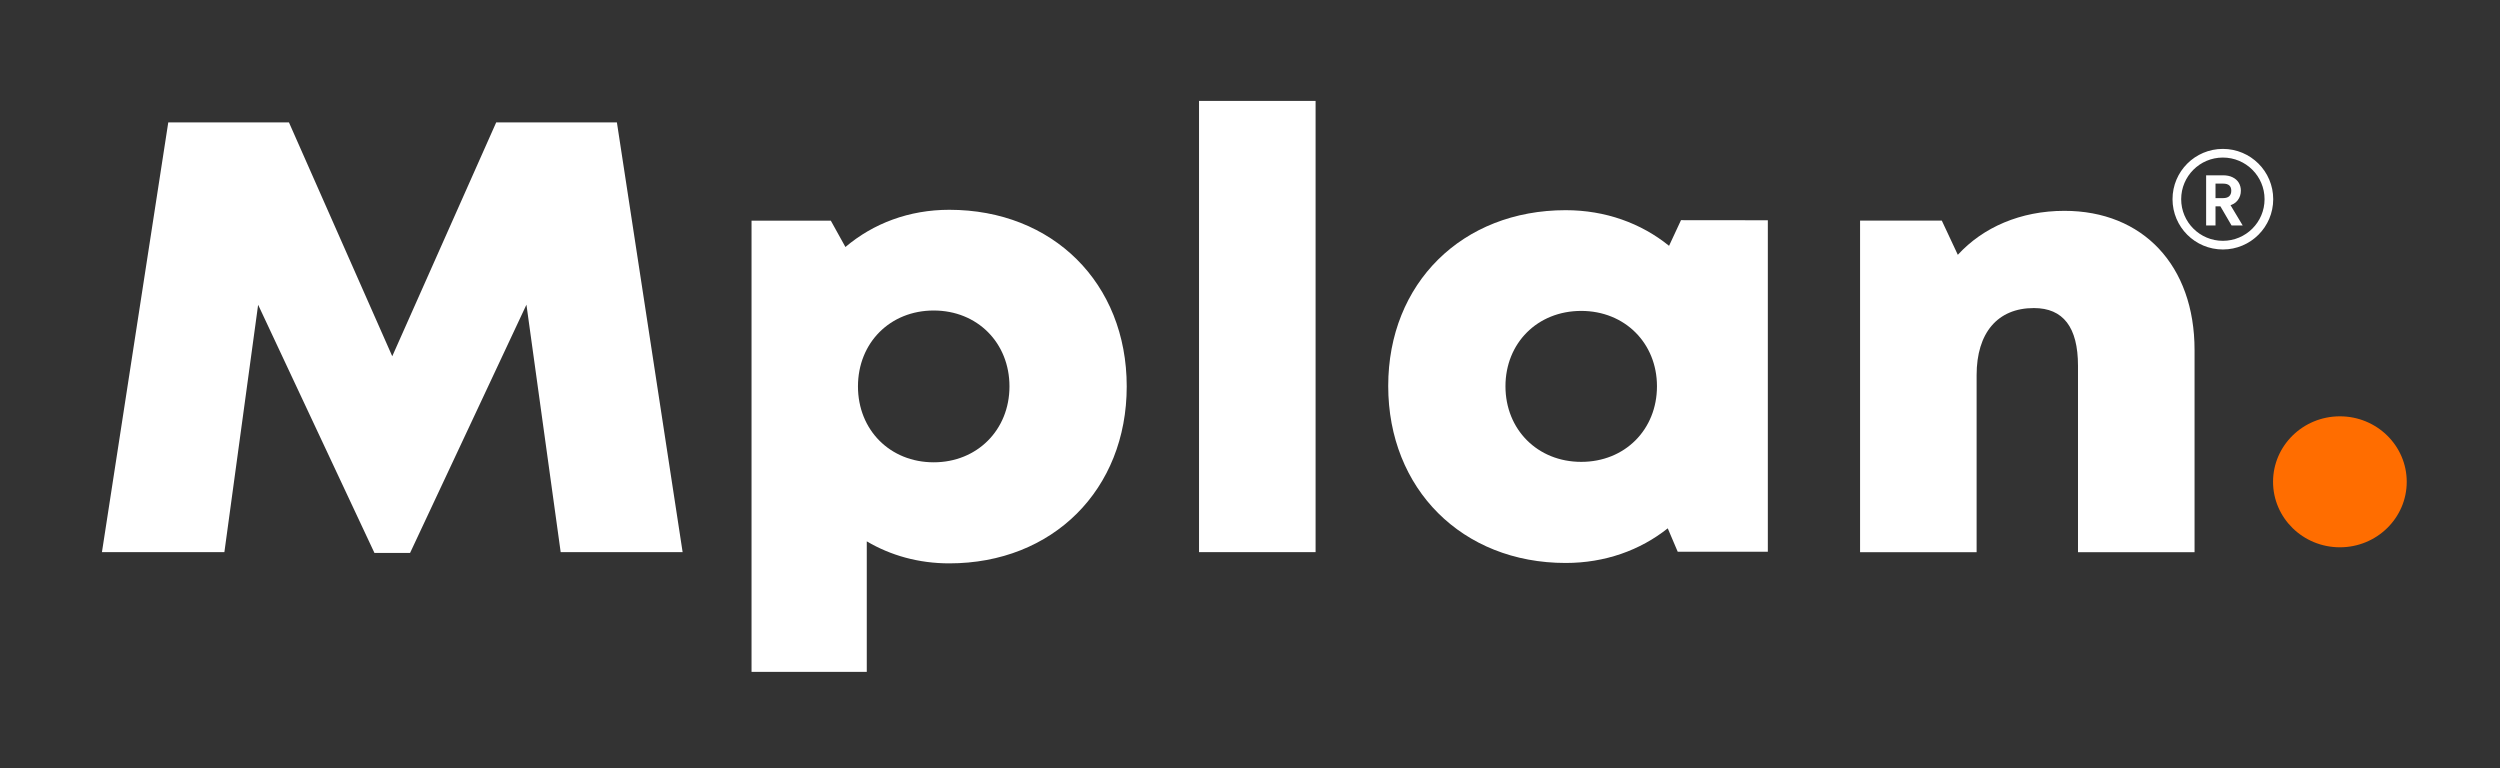
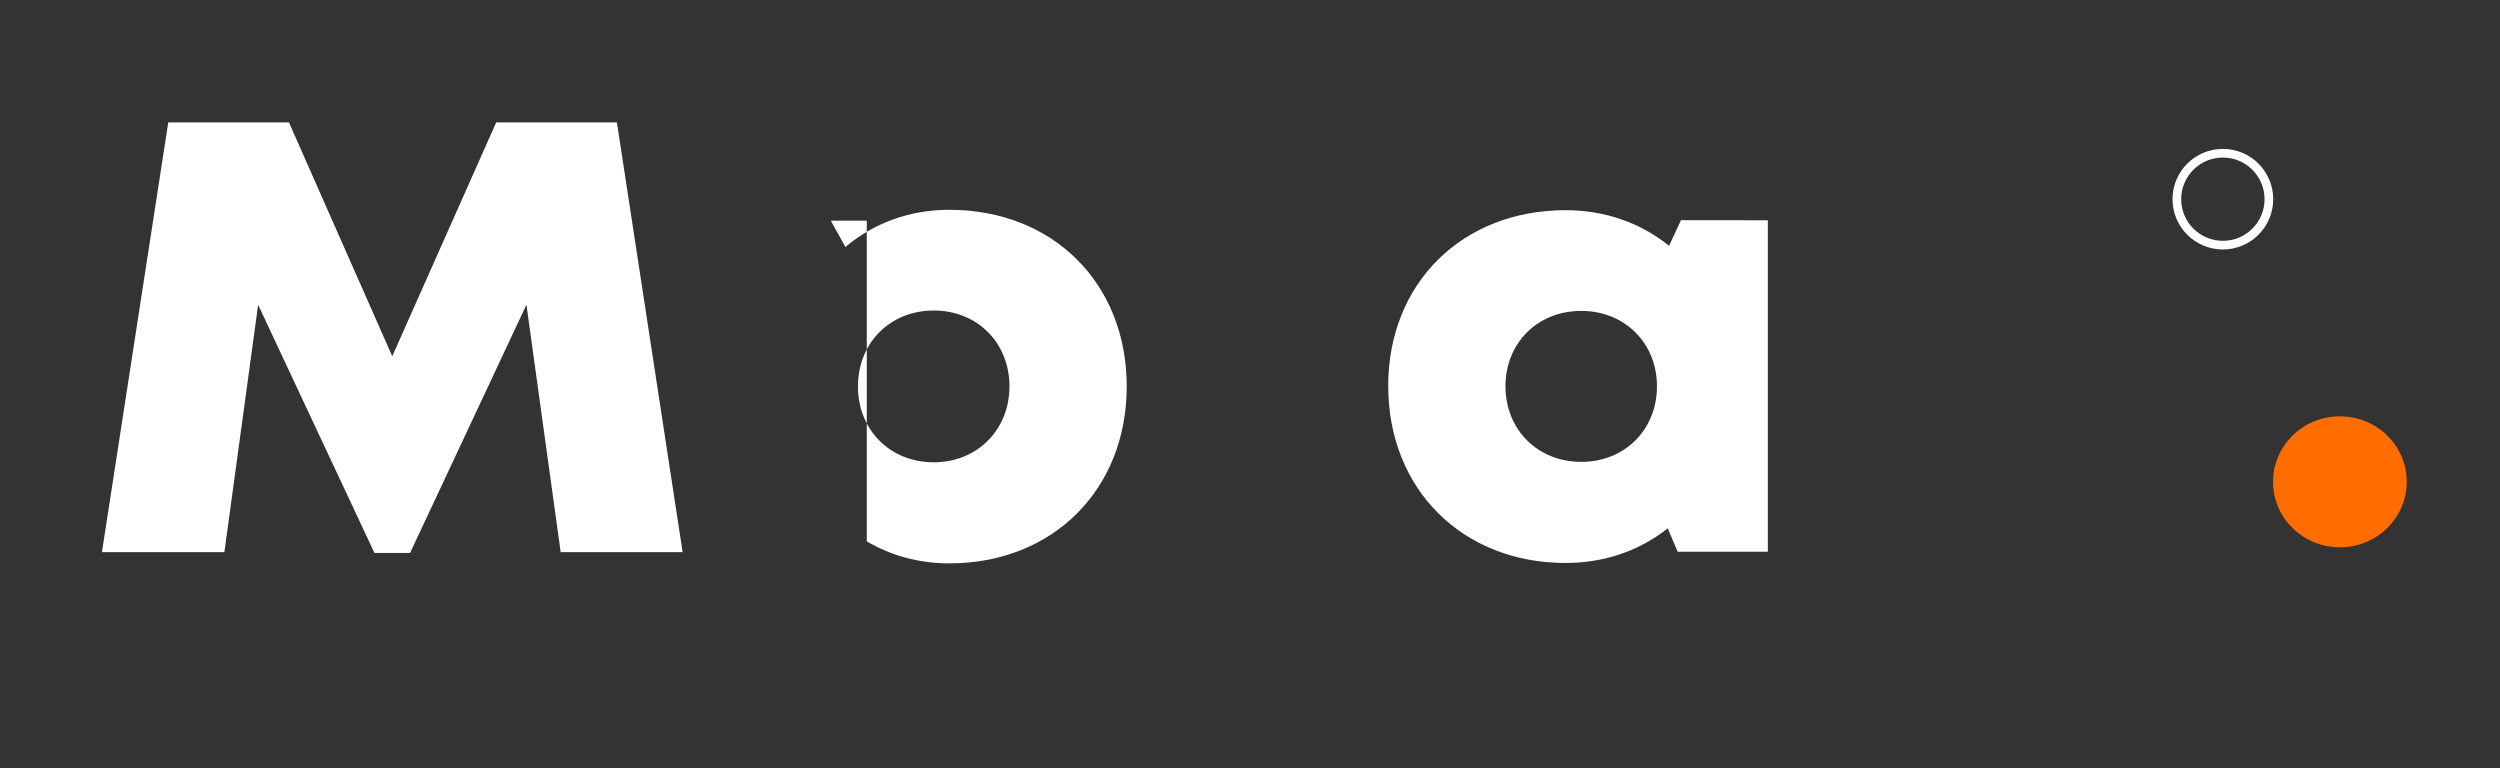
<svg xmlns="http://www.w3.org/2000/svg" width="231" height="71" viewBox="0 0 231 71" fill="none">
  <rect x="0" y="0" width="231" height="71" fill="#333333" stroke="none" />
  <path d="M51.807 51.02L48.643 28.153L37.892 51.088H34.597L23.851 28.162L20.733 51.02H9.419L15.548 11.309H26.699L36.244 32.918L45.85 11.309H57.001L63.075 51.02H51.807Z" fill="white" />
-   <path d="M104.109 35.704C104.109 45.247 97.278 52.055 87.713 52.055C84.884 52.055 82.296 51.325 80.09 50.021V62.081H69.442V20.388H76.767L78.117 22.823C80.691 20.643 84 19.385 87.713 19.385C97.278 19.385 104.109 26.16 104.109 35.704ZM93.275 35.704C93.275 31.678 90.31 28.691 86.275 28.691C82.24 28.691 79.276 31.678 79.276 35.704C79.276 39.73 82.24 42.717 86.275 42.717C90.283 42.717 93.275 39.73 93.275 35.704Z" fill="white" />
-   <path d="M110.791 9.324H121.56V51.017H110.791V9.324Z" fill="white" />
+   <path d="M104.109 35.704C104.109 45.247 97.278 52.055 87.713 52.055C84.884 52.055 82.296 51.325 80.09 50.021V62.081V20.388H76.767L78.117 22.823C80.691 20.643 84 19.385 87.713 19.385C97.278 19.385 104.109 26.16 104.109 35.704ZM93.275 35.704C93.275 31.678 90.31 28.691 86.275 28.691C82.24 28.691 79.276 31.678 79.276 35.704C79.276 39.73 82.24 42.717 86.275 42.717C90.283 42.717 93.275 39.73 93.275 35.704Z" fill="white" />
  <path d="M163.348 20.352V50.983H155.022L154.1 48.818C151.541 50.851 148.297 52.018 144.667 52.018C135.107 52.018 128.271 45.184 128.271 35.663C128.271 26.174 135.102 19.421 144.667 19.421C148.348 19.421 151.638 20.625 154.221 22.713L155.324 20.343L163.348 20.352ZM153.104 35.69C153.104 31.714 150.14 28.728 146.104 28.728C142.046 28.728 139.105 31.714 139.105 35.69C139.105 39.689 142.07 42.676 146.104 42.676C150.14 42.68 153.104 39.694 153.104 35.69Z" fill="white" />
-   <path d="M202.777 32.341V51.022H192.007V33.8C192.007 30.234 190.639 28.465 187.93 28.465C184.57 28.465 182.639 30.763 182.639 34.662V51.022H171.87V20.385H179.423L180.903 23.545C183.23 21.005 186.702 19.482 190.746 19.482C198.007 19.478 202.777 24.535 202.777 32.341Z" fill="white" />
  <path d="M216.206 50.57C219.617 50.57 222.382 47.861 222.382 44.519C222.382 41.177 219.617 38.468 216.206 38.468C212.795 38.468 210.03 41.177 210.03 44.519C210.03 47.861 212.795 50.57 216.206 50.57Z" fill="#FF6D00" />
  <path d="M209.645 18.405C209.645 20.75 207.742 22.652 205.393 22.652C203.045 22.652 201.141 20.75 201.141 18.405C201.141 16.059 203.045 14.158 205.393 14.158C207.742 14.158 209.645 16.059 209.645 18.405Z" stroke="white" stroke-width="0.8" />
-   <path d="M206.283 20.685L205.249 18.912H204.563V20.685H203.996V16.348H205.398C205.726 16.348 206.002 16.404 206.227 16.516C206.455 16.628 206.625 16.779 206.737 16.97C206.85 17.161 206.906 17.379 206.906 17.624C206.906 17.922 206.818 18.186 206.644 18.414C206.474 18.642 206.216 18.794 205.872 18.868L206.962 20.685H206.283ZM204.563 18.457H205.398C205.705 18.457 205.936 18.383 206.09 18.233C206.243 18.08 206.32 17.877 206.32 17.624C206.32 17.366 206.243 17.167 206.09 17.026C205.94 16.885 205.71 16.815 205.398 16.815H204.563V18.457Z" fill="white" stroke="white" stroke-width="0.3" />
</svg>